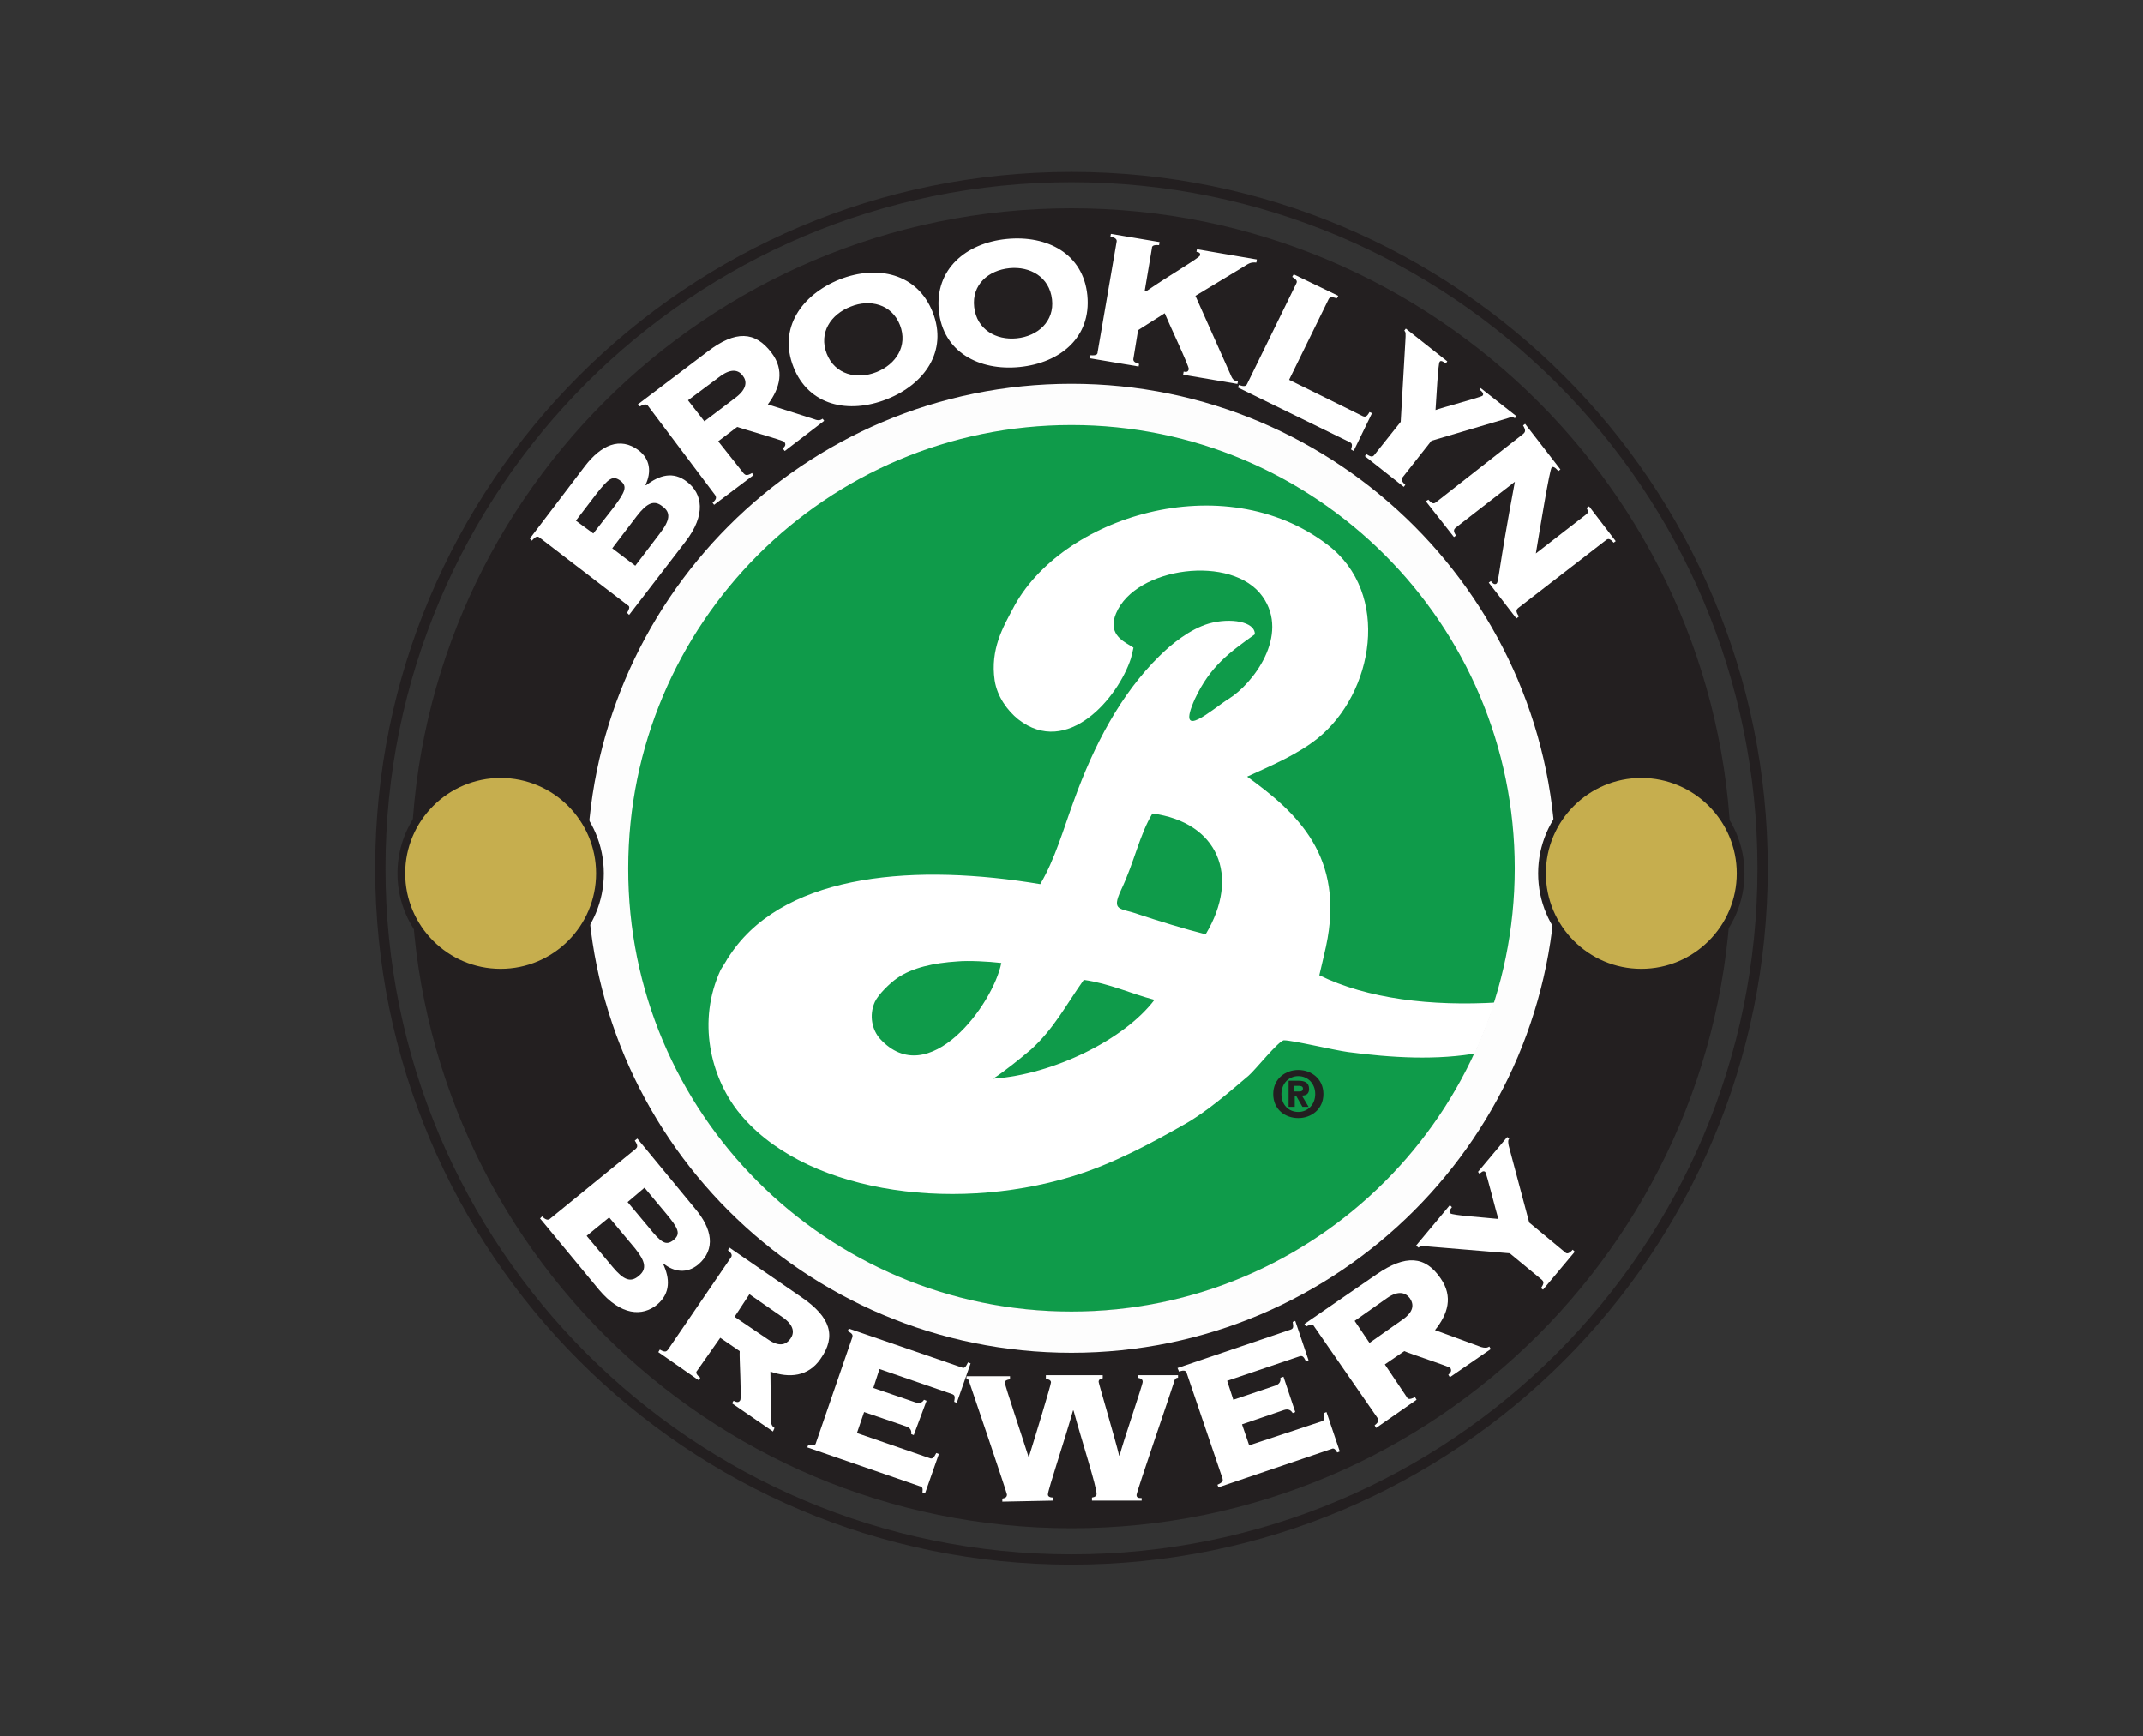
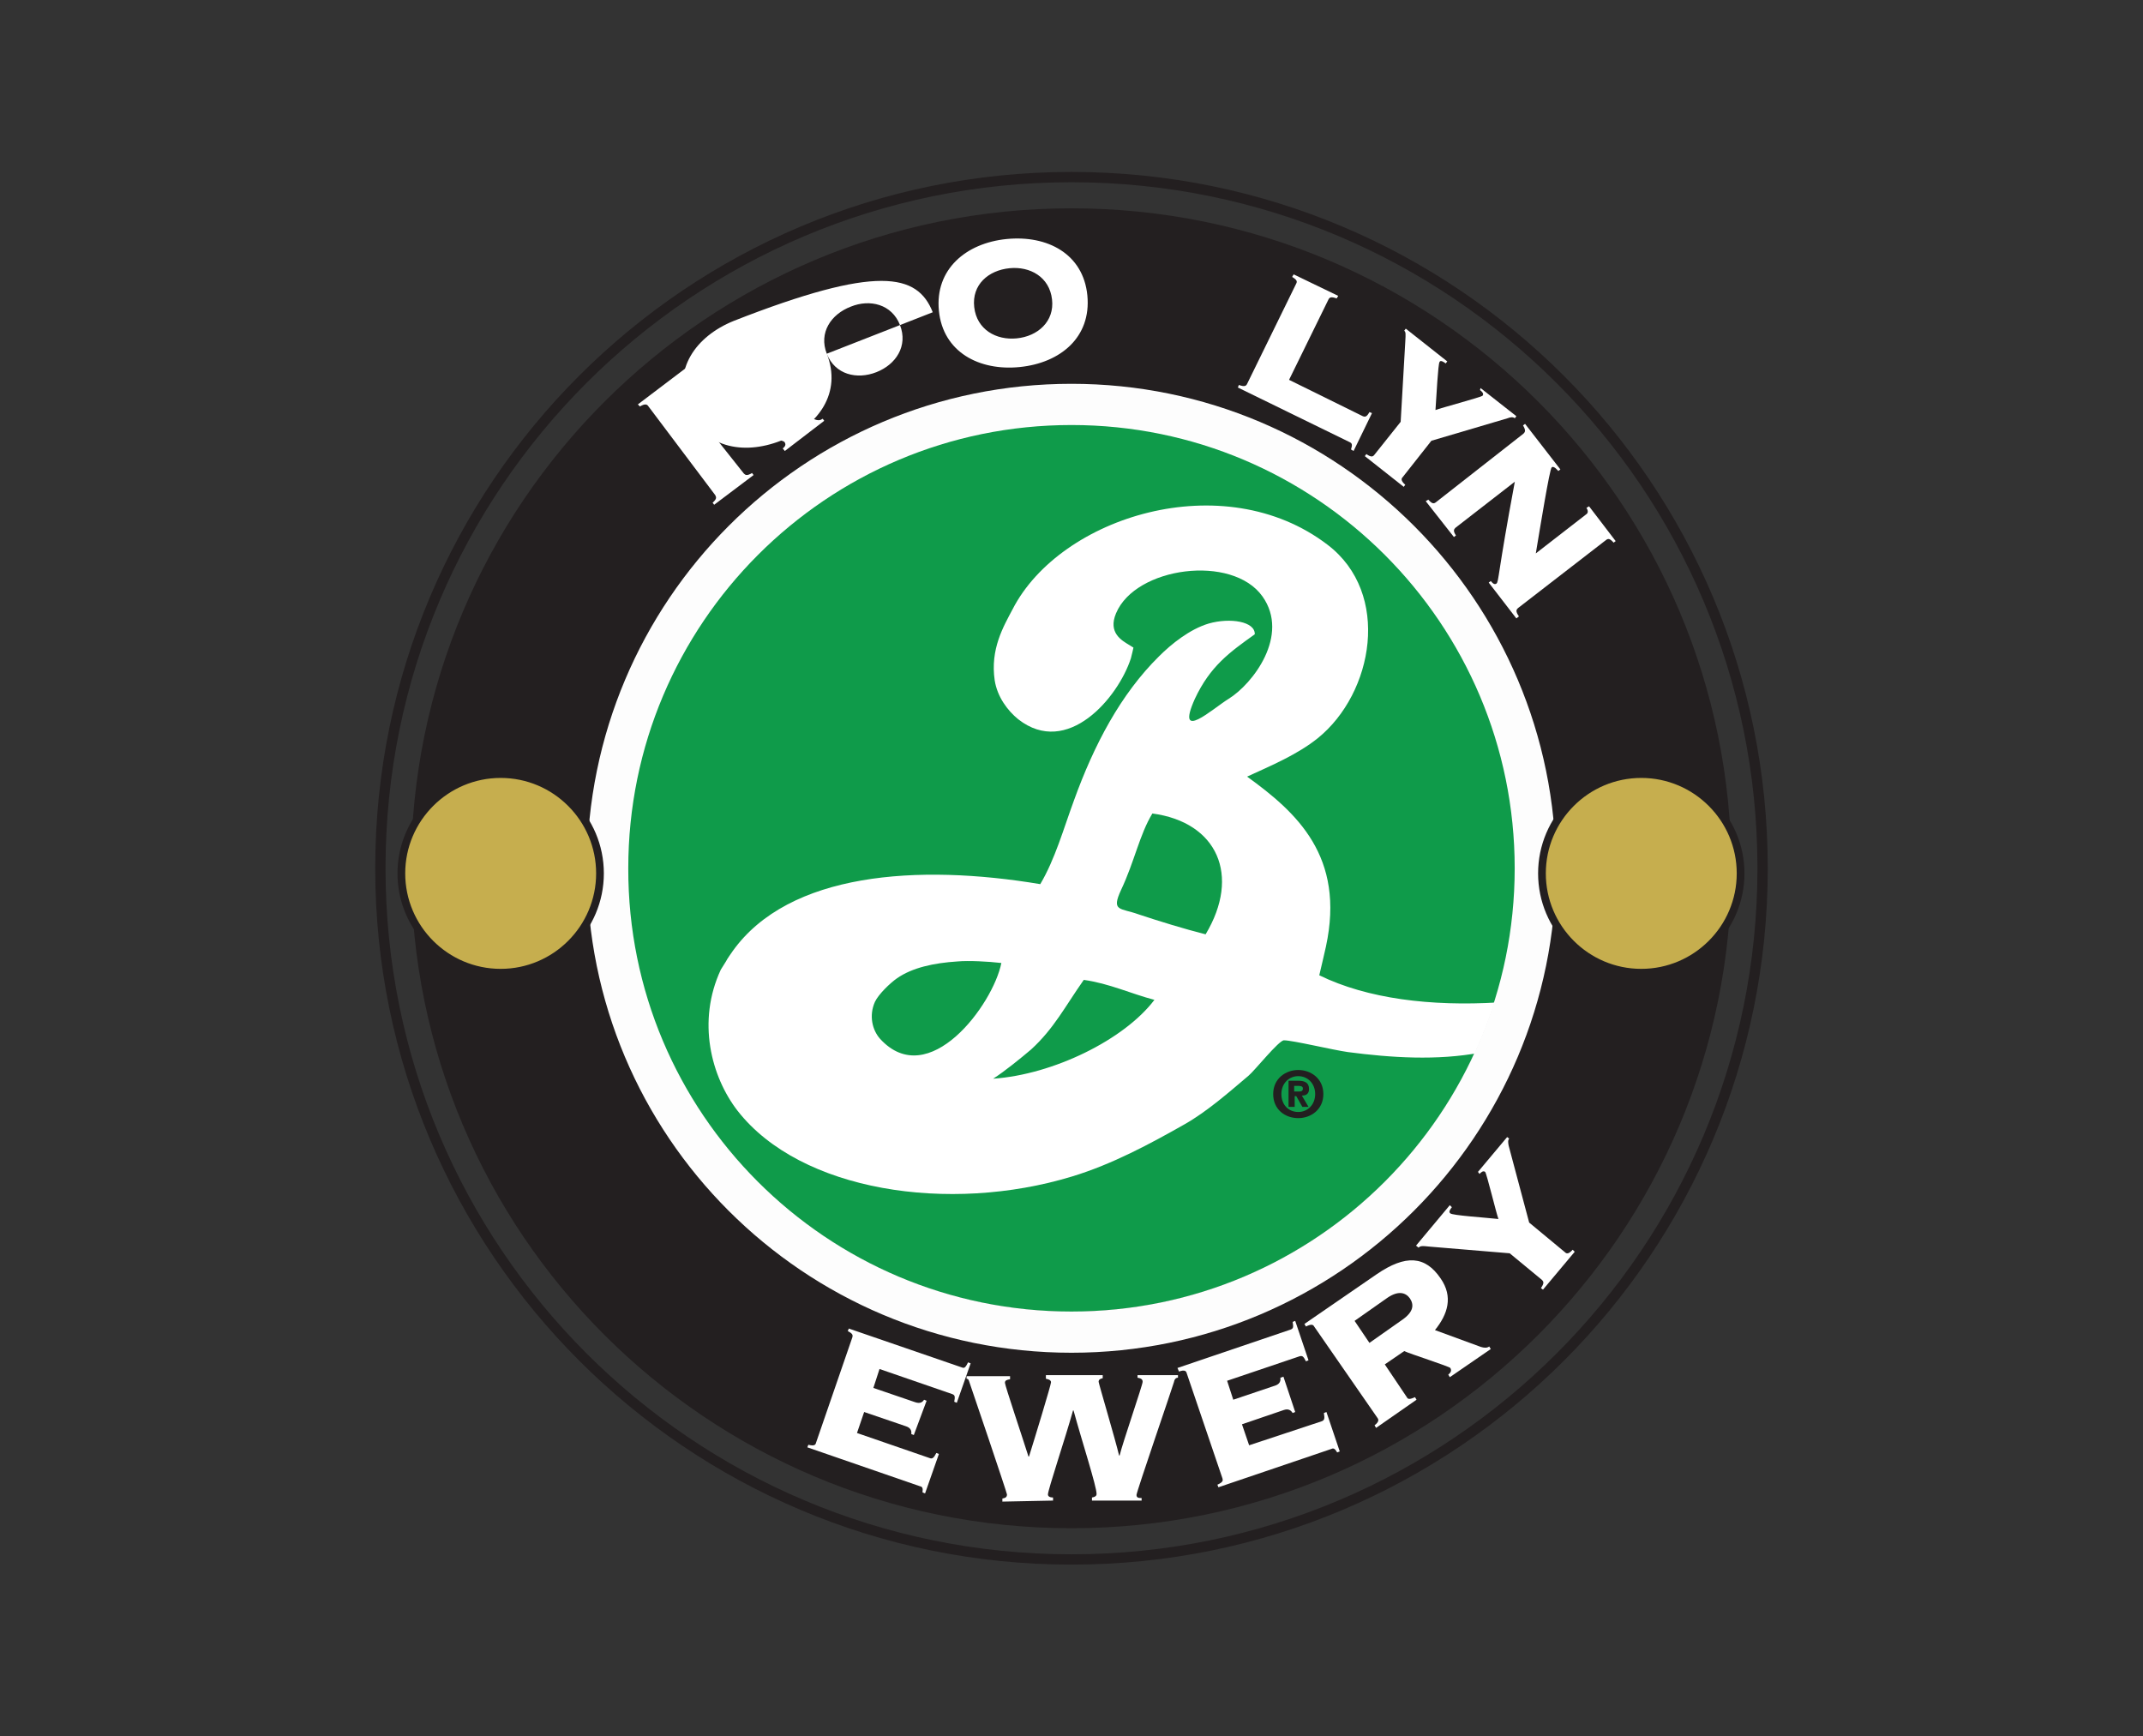
<svg xmlns="http://www.w3.org/2000/svg" xmlns:ns1="http://www.inkscape.org/namespaces/inkscape" xmlns:ns2="http://sodipodi.sourceforge.net/DTD/sodipodi-0.dtd" version="1.0" id="svg2" ns1:version="0.92.4 (5da689c313, 2019-01-14)" ns2:docname="Brooklyn Brewery Logo Color.svg" x="0px" y="0px" viewBox="0 0 558 452" style="enable-background:new 0 0 558 452;" xml:space="preserve">
  <rect x="0" y="0" width="558" height="452" fill="#333333" stroke="none" />
  <style type="text/css">
	.st0{fill:none;stroke:#231F20;stroke-width:2.014;stroke-miterlimit:5.333;}
	.st1{fill:#231F20;}
	.st2{fill:#0F9B4A;stroke:#000000;stroke-width:1.943;stroke-miterlimit:5.333;}
	.st3{fill:#FFFFFF;}
	.st4{fill:none;stroke:#231F20;stroke-width:1.943;stroke-miterlimit:5.333;}
	.st5{fill:none;stroke:#FDFDFD;stroke-width:8.05;stroke-miterlimit:5.333;}
	.st6{fill:#C6AE4E;stroke:#231F20;stroke-width:1.509;stroke-miterlimit:5.333;}
</style>
  <g id="g10" transform="matrix(1.333,0,0,-1.333,0,362.027)" ns1:groupmode="layer" ns1:label="Brooklyn Brewery">
    <path id="path32" ns1:connector-curvature="0" ns1:label="Black outter line" class="st0" d="M209.3-33   c74.6,0,135,60.4,135,135c0,74.6-60.4,135-135,135c-74.6,0-135-60.4-135-135C74.3,27.5,134.7-33,209.3-33z" />
    <path id="path34" ns1:connector-curvature="0" ns1:label="Black circle" class="st1" d="M209.3-26.9   c71.2,0,128.9,57.7,128.9,128.9c0,71.2-57.7,128.9-128.9,128.9c-71.2,0-129-57.7-129-128.9C80.3,30.8,138-26.9,209.3-26.9" />
    <path id="path36" ns1:connector-curvature="0" ns1:label="Green circle" class="st2" d="M209.3,11.4   c50,0,90.6,40.6,90.6,90.6c0,50-40.6,90.6-90.6,90.6c-50.1,0-90.6-40.6-90.6-90.6C118.6,52,159.2,11.4,209.3,11.4" />
    <path id="path44" ns1:connector-curvature="0" ns1:label="B" class="st3" d="M211.7,80.2c-3.6-5.1-5.8-9.5-10.3-13.6   c-2-1.7-5.2-4.3-7.4-5.7c11.7,0.8,25.6,7.6,31.5,15.4C220.9,77.5,216.7,79.5,211.7,80.2 M187,83.8c-4.6-0.3-8.8-1.2-11.8-3.3   c-1.3-0.9-3.6-3.1-4.3-4.6c-1.2-2.7-0.5-5.5,1-7.2c9.5-10.4,22.1,6.7,23.7,14.8C193,83.8,189.2,84,187,83.8 M225.1,112.7   c-2.5-4.1-3.5-9.4-6.1-14.9c-2-4.3-0.2-3.5,3.4-4.8c3.9-1.3,9.1-2.9,13.1-3.9C242.4,100.6,237.8,111,225.1,112.7 M289.2,66   c-8.5-1.6-17.5-1-25.9,0.1c-2.9,0.4-10.8,2.3-12.5,2.3c-1,0-5.7-5.9-6.9-6.9c-3.9-3.3-8.1-7-12.5-9.5c-6.7-3.8-14.1-7.8-22-10.2   c-24-7.3-53-2.9-65.3,12.8c-5.2,6.7-8,17.5-3.3,27.6c0.2,0.3,0.7,1.1,1,1.6c0.3,0.6,0.9,1.4,1.3,2c11,15.4,36.2,17.1,60.1,13.1   c2.9,4.9,4.5,10.7,6.6,16.4c3.9,10.8,9.1,20.7,16.6,28.1c2.4,2.4,6,5.3,9.7,6.4c4.2,1.2,9.1,0.4,9-2.1c-4.9-3.5-8.7-6.2-11.7-12.6   c-3.9-8.7,3.5-1.9,6.6,0c4.7,2.9,12,12.4,6.6,20c-5.9,8.3-24.8,5.8-28.6-3.3c-1.6-3.8,1.1-5.3,2.6-6.2l0.8-0.5c0,0-0.3-1.4-0.5-2.1   c-2.5-7.7-12.4-19.4-22-11.9c-2.1,1.7-4.1,4.4-4.6,7.6c-0.9,6.1,1.7,10.5,3.5,13.9c9.3,18.1,41.2,28.1,61.5,12.6   c12.5-9.5,9-29-1.9-37.8c-4-3.2-9-5.3-13.8-7.5c9.7-7,19.2-15.6,15.4-33.2c0-0.1-1.3-5.6-1.3-5.6c9.4-4.6,21.8-6.1,35-5.3L289.2,66   " />
    <path id="path76" ns1:connector-curvature="0" ns1:label="Black line" class="st4" d="M209.3,14.4   c48.4,0,87.7,39.3,87.7,87.7c0,48.4-39.2,87.7-87.7,87.7c-48.4,0-87.7-39.2-87.7-87.7C121.6,53.6,160.8,14.4,209.3,14.4z" />
    <path id="path38" ns1:connector-curvature="0" ns1:label="White center line" class="st5" d="M209.3,11.4   c50,0,90.6,40.6,90.6,90.6c0,50-40.6,90.6-90.6,90.6c-50.1,0-90.6-40.6-90.6-90.6C118.6,52,159.2,11.4,209.3,11.4z" />
    <g id="g943" ns1:label="Brooklyn">
-       <path id="path46" ns1:connector-curvature="0" class="st3" d="M124.1,161.1l4.8,6.3c2,2.6,2.2,4.1,0.5,5.3    c-1.6,1.3-3,0.7-5-1.9l-4.8-6.3L124.1,161.1z M115.9,167.4l3.9,5c2.4,3.2,2.8,4.2,1.4,5.3c-1.5,1.1-2.3,0.5-4.8-2.7l-3.9-5.1    L115.9,167.4z M105.4,166.6c-0.4,0.3-0.7,0.3-1.5-0.6l-0.4,0.4l10.8,14.2c3.1,4,6.8,5.8,10.5,3c2.2-1.7,2.5-4.2,1.3-6.7l0.1-0.1    c2.6,2,5.3,2.8,8,0.7c3-2.3,3.8-6.4-0.3-11.7l-11-14.3l-0.4,0.4c0.6,1,0.5,1.3,0.1,1.5L105.4,166.6" />
      <path id="path48" ns1:connector-curvature="0" class="st3" d="M137.6,189.3l6.2,4.7c2.2,1.7,2.1,3.2,1.3,4.2    c-0.8,1.1-2.2,1.5-4.4-0.1l-6.3-4.7L137.6,189.3z M145.3,179.1c0.3-0.3,0.6-0.5,1.6,0.1l0.3-0.4l-7.7-5.8l-0.3,0.4    c0.9,0.8,0.7,1.1,0.5,1.5l-13.1,17.4c-0.2,0.3-0.6,0.5-1.6-0.1l-0.4,0.4l13.6,10.3c5.5,4.2,9.3,4,12.5-0.2    c2.6-3.4,1.7-6.9-0.7-10.1l9.1-2.9c0.7-0.3,1.2-0.2,1.6,0.1l0.3-0.4l-7.7-5.9l-0.4,0.5c0.5,0.4,0.7,0.8,0.3,1.3    c-0.3,0.3-8.1,2.5-9.2,2.9l-3.7-2.8L145.3,179.1" />
-       <path id="path50" ns1:connector-curvature="0" class="st3" d="M161.5,202.5c1.6-4.1,5.9-5.1,9.7-3.6c3.8,1.5,6.2,5.1,4.6,9.2    c-1.6,4.1-5.9,5.1-9.6,3.6C162.3,210.2,159.9,206.6,161.5,202.5 M182.2,210.6c3-7.6-1.6-14.1-9-17c-7.4-2.9-15.2-1.3-18.2,6.3    c-3,7.6,1.6,14.1,9,17.1C171.4,219.9,179.2,218.2,182.2,210.6" />
+       <path id="path50" ns1:connector-curvature="0" class="st3" d="M161.5,202.5c1.6-4.1,5.9-5.1,9.7-3.6c3.8,1.5,6.2,5.1,4.6,9.2    c-1.6,4.1-5.9,5.1-9.6,3.6C162.3,210.2,159.9,206.6,161.5,202.5 c3-7.6-1.6-14.1-9-17c-7.4-2.9-15.2-1.3-18.2,6.3    c-3,7.6,1.6,14.1,9,17.1C171.4,219.9,179.2,218.2,182.2,210.6" />
      <path id="path52" ns1:connector-curvature="0" class="st3" d="M190.3,211.6c0.5-4.4,4.3-6.5,8.3-6.1c4.1,0.4,7.4,3.3,6.9,7.6    c-0.5,4.4-4.3,6.5-8.3,6.1C193.1,218.8,189.8,216,190.3,211.6 M212.4,213.9c0.8-8.2-5.3-13.2-13.2-14c-7.9-0.8-15,2.9-15.8,11    c-0.8,8.1,5.3,13.2,13.2,14C204.6,225.7,211.6,222,212.4,213.9" />
-       <path id="path54" ns1:connector-curvature="0" class="st3" d="M231.1,198.4l0.1,0.6c0.5-0.1,0.9-0.1,1,0.5    c0.1,0.5-4.2,9.6-4.7,10.9l-5.2-3.3l-0.9-5.5c-0.1-0.4,0-0.8,1.1-1.1l-0.1-0.5l-9.5,1.6l0.1,0.6c1.2-0.1,1.4,0.2,1.4,0.6l3.7,21.5    c0.1,0.4,0,0.8-1.2,1.1l0.1,0.5l9.5-1.6l-0.1-0.6c-1.2,0.1-1.4-0.2-1.4-0.6l-1.4-8.3l0.3-0.1c4.3,3,10.4,6.5,10.5,7    c0.1,0.5-0.2,0.6-0.7,0.7l0.1,0.5l11.7-2l-0.1-0.6c-1.2,0.1-1.5-0.2-2.8-1l-9.1-5.5l7-15.7c0.4-0.9,0.8-0.9,1.3-1l-0.1-0.5    L231.1,198.4" />
      <path id="path56" ns1:connector-curvature="0" class="st3" d="M251.8,197.4l14.4-7.1c0.5-0.2,0.8-0.1,1.3,0.8l0.5-0.2    l-3.6-7.4l-0.5,0.3c0.3,0.9,0.2,1.2-0.2,1.4l-21.9,10.7l0.2,0.5c1.1-0.4,1.4-0.2,1.6,0.2l9.6,19.6c0.2,0.4,0.2,0.7-0.8,1.3    l0.3,0.5l8.7-4.2l-0.3-0.5c-1.1,0.4-1.4,0.2-1.6-0.2L251.8,197.4" />
      <path id="path58" ns1:connector-curvature="0" class="st3" d="M289.2,195.8l7-5.5l-0.3-0.4c-0.4,0.3-0.9,0.2-1.4,0l-14.9-4.4    l-5.6-7.1c-0.3-0.3-0.4-0.7,0.5-1.5l-0.3-0.4l-7.6,6l0.3,0.4c1-0.7,1.3-0.5,1.6-0.1l5.1,6.4l0.9,15.6c0.1,1.7,0.1,1.9-0.2,2.2    l0.3,0.4l8.1-6.4l-0.3-0.4c-0.4,0.3-1,0.7-1.2,0.3c-0.3-0.4-0.6-6.6-0.8-9.4c1,0.4,8.9,2.5,9.2,2.8c0.3,0.4-0.1,0.8-0.5,1.1    L289.2,195.8" />
      <path id="path60" ns1:connector-curvature="0" class="st3" d="M297.6,186.9c0.3,0.3,0.5,0.6-0.1,1.6l0.4,0.3l6.9-8.9    l-0.4-0.3c-0.7,0.8-1.1,0.9-1.3,0.7c-0.4-0.3-2.3-12-3.1-16.8l9.8,7.6c0.5,0.3,0.4,0.8,0.1,1.3l0.5,0.3l5.2-6.8l-0.4-0.3    c-0.8,0.9-1.1,0.8-1.5,0.5l-17.2-13.3c-0.3-0.3-0.5-0.6,0.2-1.6l-0.5-0.4l-5.4,7l0.4,0.3c0.5-0.6,0.8-0.7,1.1-0.5    c0.5,0.4,0.2,1.7,3.6,19.9l-11.6-9c-0.3-0.3-0.5-0.6,0.1-1.5l-0.4-0.3l-5.5,7l0.5,0.3c0.8-0.9,1.1-0.8,1.5-0.5L297.6,186.9" />
    </g>
    <g id="g952" ns1:label="Brewery">
-       <path id="path62" ns1:connector-curvature="0" class="st3" d="M114.6,30.2l5.1-6.1c2.1-2.5,3.5-3.1,5.1-1.7    c1.6,1.3,1.3,2.8-0.7,5.3l-5.1,6.1L114.6,30.2z M122.6,36.8l4.1-4.9c2.5-3.1,3.4-3.7,4.9-2.5c1.4,1.2,1,2.2-1.6,5.3l-4.1,4.9    L122.6,36.8z M124.2,47.2c0.3,0.3,0.5,0.6-0.2,1.6l0.5,0.4l11.3-13.7c3.3-3.9,4.1-7.9,0.6-10.9c-2.2-1.8-4.7-1.5-6.8,0.2l-0.1,0    c1.4-2.9,1.5-5.8-1.1-8c-2.9-2.4-7.1-2.2-11.4,2.9l-11.5,13.9l0.4,0.4c0.8-0.8,1.2-0.7,1.5-0.5L124.2,47.2" />
-       <path id="path64" ns1:connector-curvature="0" class="st3" d="M143.5,14.4L150,10c2.3-1.6,3.6-1,4.4,0.1    c0.8,1.1,0.8,2.6-1.5,4.2l-6.5,4.5L143.5,14.4z M136.2,3.9c-0.3-0.3-0.3-0.7,0.6-1.4l-0.3-0.5l-7.9,5.5l0.3,0.5    c1-0.6,1.3-0.4,1.6,0l12.3,18c0.2,0.3,0.3,0.7-0.6,1.4l0.3,0.5l14.1-9.7c5.7-3.9,6.8-7.6,3.7-12c-2.4-3.5-6.1-3.8-9.8-2.5l0.1-9.5    c0-0.7,0.2-1.2,0.7-1.5L151-8l-8,5.5l0.3,0.5c0.6-0.3,1-0.4,1.3,0.1c0.3,0.4-0.2,8.5-0.1,9.6l-3.8,2.6L136.2,3.9" />
      <path id="path66" ns1:connector-curvature="0" class="st3" d="M178.5-8.7l-0.5,0.2c0.1,0.6-0.1,1.2-1,1.5l-8.2,2.8l-1.4-4.1    l14.2-4.9c0.5-0.2,0.8,0,1.3,1l0.5-0.2l-2.7-7.7l-0.5,0.2c0.1,0.8,0,1.1-0.5,1.2l-22,7.6l0.2,0.5c1.2-0.3,1.4,0,1.5,0.4l7.1,20.6    c0.1,0.4,0.1,0.7-0.9,1.2l0.2,0.5l22.1-7.6c0.5-0.2,0.7,0,1.2,1l0.5-0.2l-2.7-7.7l-0.5,0.2c0.2,1.1,0.1,1.3-0.4,1.5l-14.2,4.9    l-1.2-3.7l8.2-2.8c0.9-0.3,1.4,0,1.7,0.5l0.5-0.2L178.5-8.7" />
      <path id="path68" ns1:connector-curvature="0" class="st3" d="M195.8-21.7v0.6c0.5,0.1,0.9,0.2,0.9,0.8    c0,0.3-7.1,21.3-7.4,22.1c-0.1,0.4-0.3,0.5-0.5,0.5v0.5l8.5,0l0-0.6c-0.6-0.1-1-0.2-1-0.7c0-0.5,3.4-10.6,4.6-14.4h0.1    c1.1,3.5,4.3,14,4.3,14.5c0,0.5-0.6,0.6-1,0.7V3l11.1,0V2.4c-0.4-0.1-0.8-0.2-0.8-0.7c0-0.3,3.3-11.4,4-14.4h0.1    c0.5,2.2,4.5,13.8,4.5,14.4c0,0.6-0.5,0.7-1,0.8V3l7.9,0V2.5c-0.5,0-0.7-0.4-0.8-0.9c-0.2-0.8-7.3-21.4-7.3-22    c0-0.6,0.5-0.6,1-0.6v-0.5l-9.7,0v0.6c0.6,0.1,0.9,0.3,0.9,0.7c0,1.5-2.8,10.1-4.5,16.3h-0.1c-1.5-5.4-4.9-15.5-4.9-16.4    c0-0.4,0.4-0.6,1-0.6v-0.6L195.8-21.7" />
      <path id="path70" ns1:connector-curvature="0" class="st3" d="M253-4.2l-0.5-0.2c-0.3,0.5-0.8,0.9-1.7,0.6l-8.2-2.8l1.4-4.1    L258.2-6c0.5,0.2,0.6,0.5,0.4,1.6l0.5,0.2l2.6-7.7l-0.5-0.2c-0.4,0.7-0.7,0.9-1.1,0.7l-22.1-7.5l-0.2,0.5c1.1,0.5,1.1,0.8,1,1.2    l-7,20.6c-0.1,0.4-0.4,0.7-1.5,0.3L230,4.4l22.1,7.5c0.5,0.2,0.6,0.4,0.4,1.5l0.5,0.2l2.6-7.7l-0.5-0.2c-0.5,1-0.7,1.1-1.2,1    l-14.2-4.8l1.2-3.7l8.3,2.8c0.8,0.3,1,0.9,0.9,1.5l0.6,0.2L253-4.2" />
      <path id="path72" ns1:connector-curvature="0" class="st3" d="M267.5,9.3l6.4,4.5c2.3,1.6,2.3,3,1.5,4.2    c-0.8,1.1-2.2,1.6-4.4,0.1l-6.4-4.5L267.5,9.3z M274.8-1.3c0.2-0.4,0.5-0.5,1.6,0l0.3-0.5l-7.9-5.5l-0.3,0.5    c0.9,0.7,0.8,1.1,0.6,1.4l-12.4,17.9c-0.2,0.4-0.6,0.5-1.6,0l-0.3,0.5l14.1,9.7c5.7,3.9,9.5,3.6,12.5-0.8c2.5-3.6,1.4-7-1.1-10.1    l9-3.3c0.7-0.2,1.2-0.2,1.6,0.1l0.3-0.5l-8-5.5l-0.3,0.5c0.5,0.4,0.7,0.8,0.4,1.3c-0.2,0.3-8,2.8-9,3.3l-3.8-2.6L274.8-1.3" />
      <path id="path74" ns1:connector-curvature="0" class="st3" d="M288.7,42.7l5.7,6.8l0.4-0.3c-0.3-0.3-0.2-0.9-0.1-1.4l4-15    l7-5.8c0.3-0.3,0.7-0.4,1.5,0.5l0.4-0.4l-6.2-7.4l-0.4,0.3c0.7,1,0.5,1.3,0.2,1.6l-6.3,5.2l-15.6,1.3c-1.7,0.2-1.9,0.1-2.2-0.2    l-0.5,0.4l6.6,7.9l0.4-0.4c-0.3-0.4-0.7-0.9-0.3-1.2c0.4-0.4,6.6-0.8,9.4-1.1c-0.4,1-2.3,8.9-2.6,9.2c-0.4,0.3-0.8-0.1-1.1-0.4    L288.7,42.7" />
    </g>
    <path id="path78" ns1:connector-curvature="0" ns1:label="Â®" class="st1" d="M252.8,58.4v1.1h0.7c0.4,0,1,0,1-0.5   c0-0.5-0.3-0.6-0.7-0.6H252.8z M252.8,57.5h0.4l1.2-2.1h1.2l-1.3,2.2c0.9,0,1.4,0.4,1.4,1.3c0,1.2-0.8,1.6-2.1,1.6h-1.9v-5.1h1.2   V57.5z M253.6,53.2c2.5,0,4.9,1.7,4.9,4.7c0,3-2.4,4.7-4.9,4.7c-2.5,0-4.9-1.7-4.9-4.7C248.7,54.9,251,53.2,253.6,53.2 M256.9,57.9   c0-2.1-1.5-3.5-3.3-3.5c-1.9,0-3.3,1.4-3.3,3.5c0,2.1,1.5,3.5,3.3,3.5C255.4,61.4,256.9,60,256.9,57.9" />
    <path id="path80" ns1:connector-curvature="0" ns1:label="Right circle" class="st6" d="M320.6,81.6   c10.7,0,19.4,8.7,19.4,19.4c0,10.7-8.7,19.4-19.4,19.4c-10.7,0-19.4-8.7-19.4-19.4C301.2,90.3,309.9,81.6,320.6,81.6" />
    <path id="path40" ns1:connector-curvature="0" ns1:label="Left circle" class="st6" d="M97.8,81.6   c10.7,0,19.4,8.7,19.4,19.4c0,10.7-8.7,19.4-19.4,19.4c-10.7,0-19.4-8.7-19.4-19.4C78.4,90.3,87.1,81.6,97.8,81.6" />
  </g>
</svg>